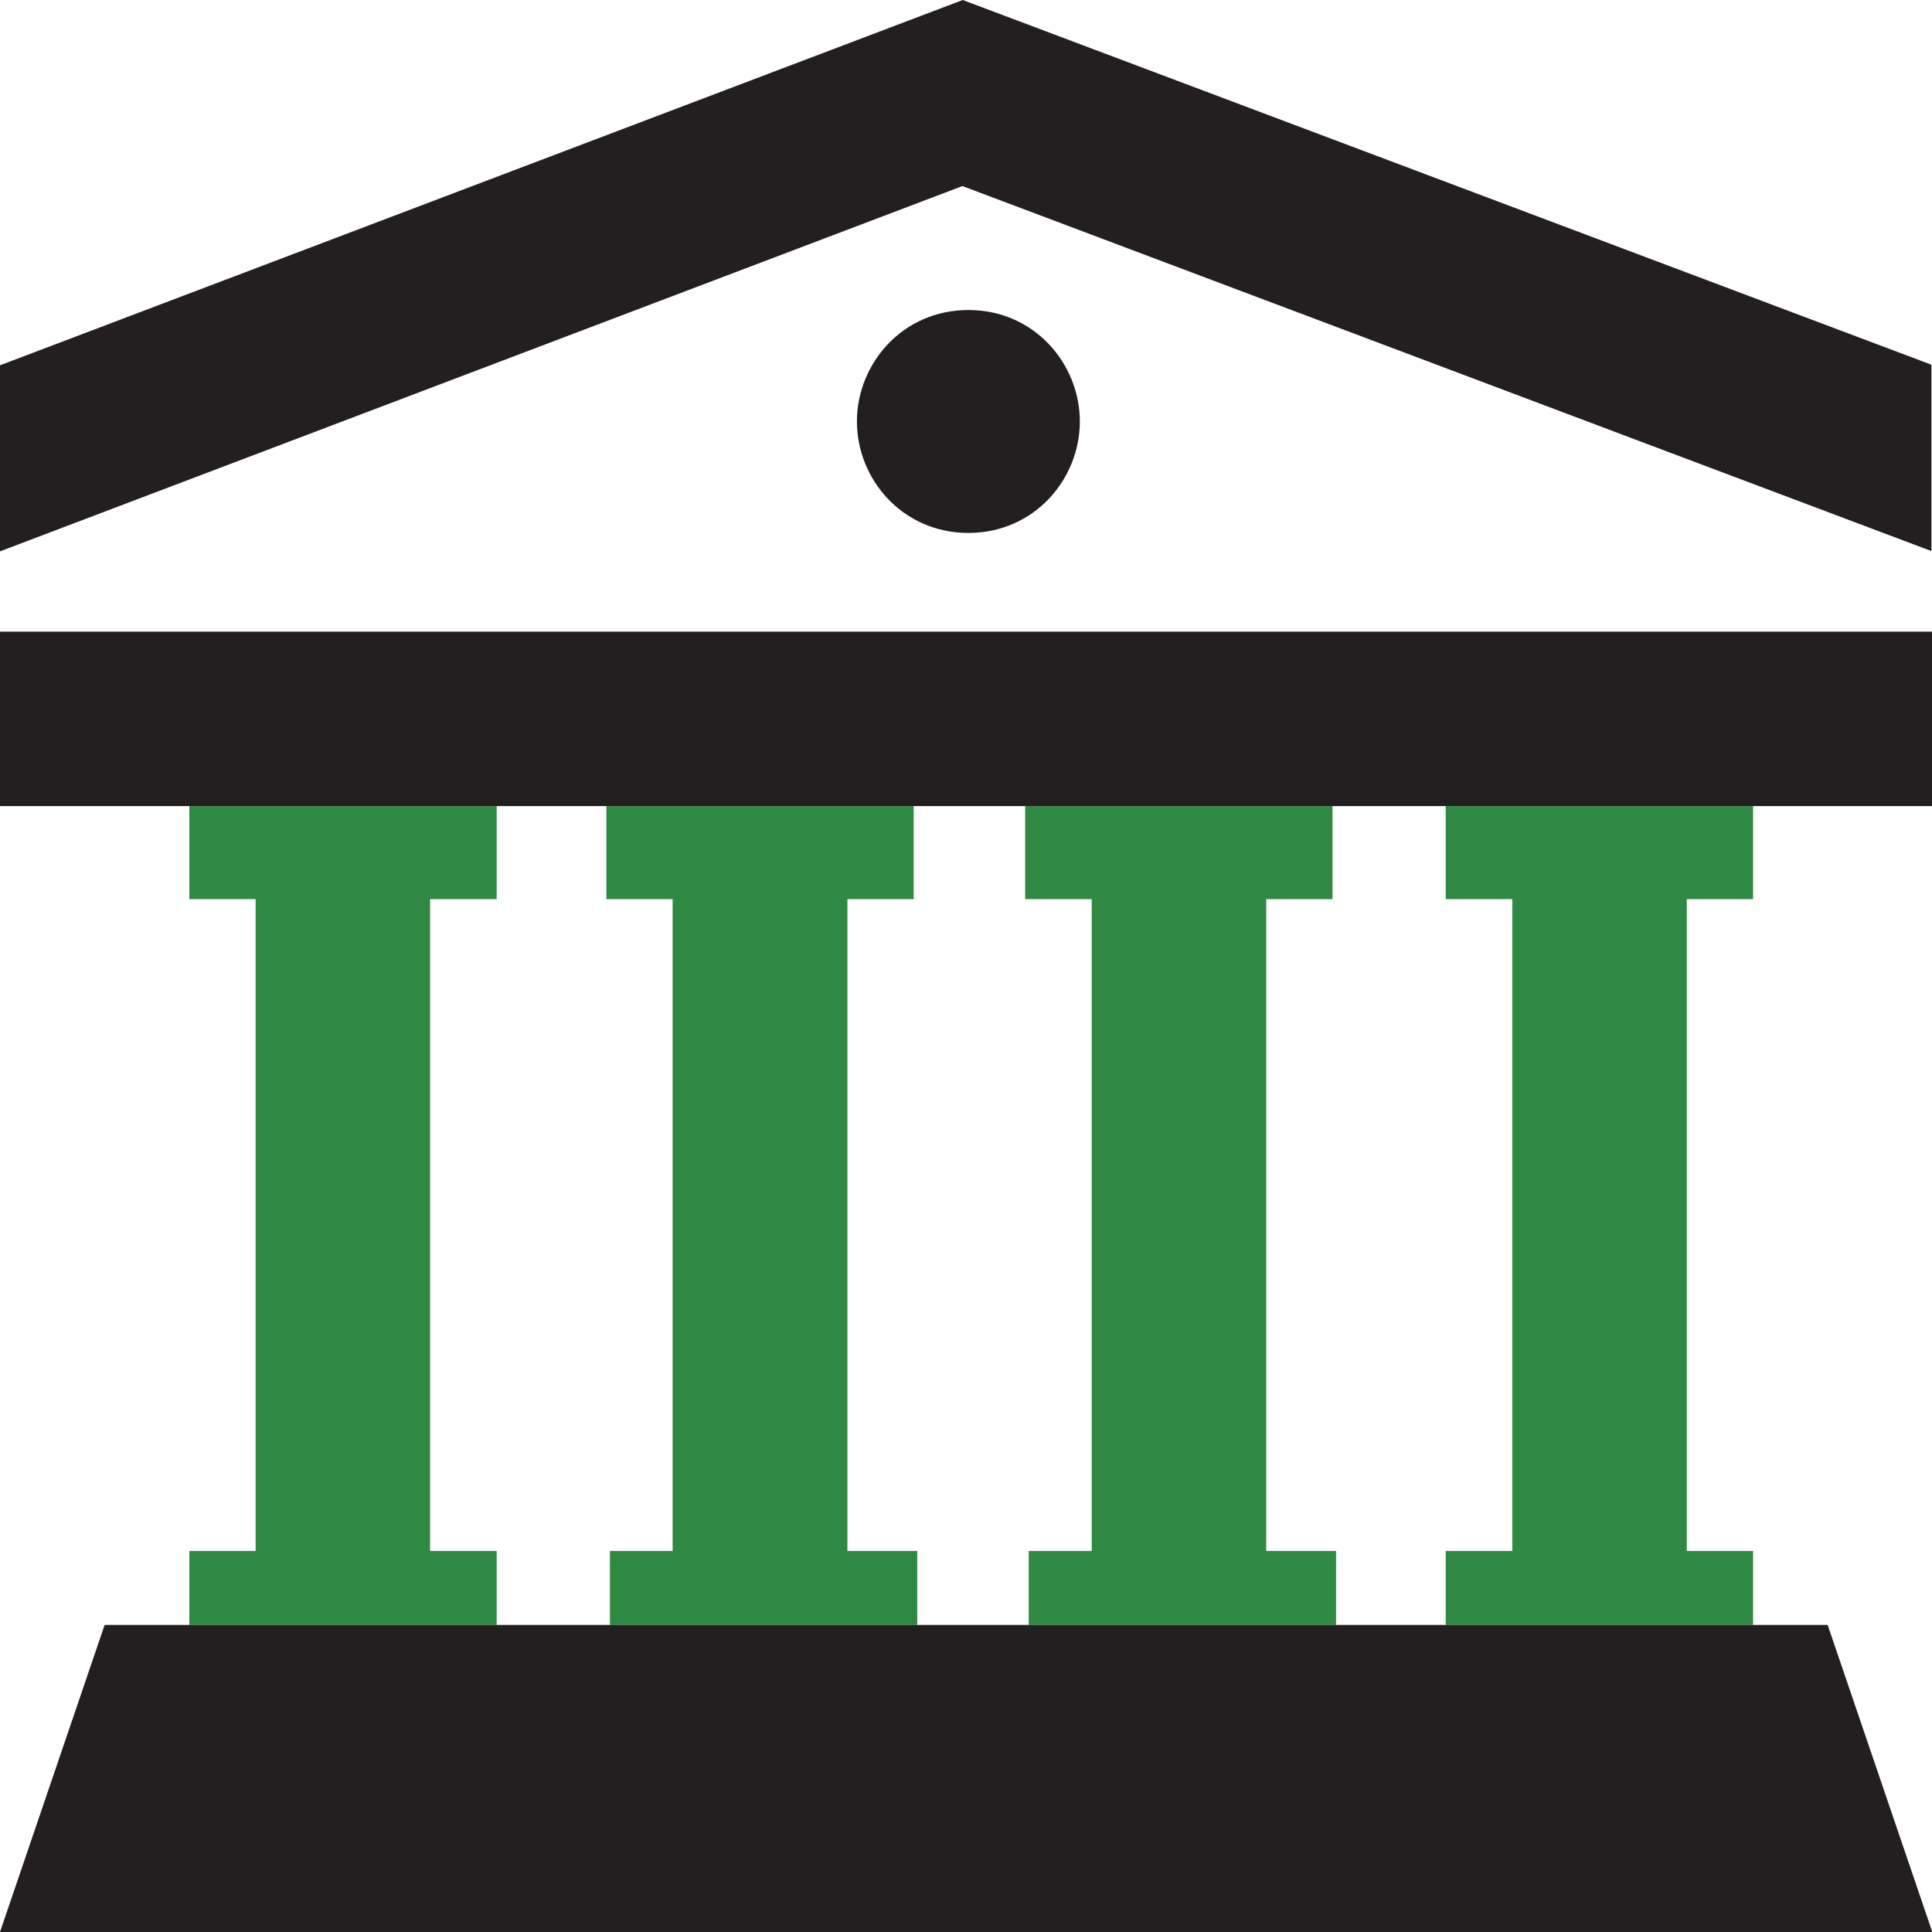
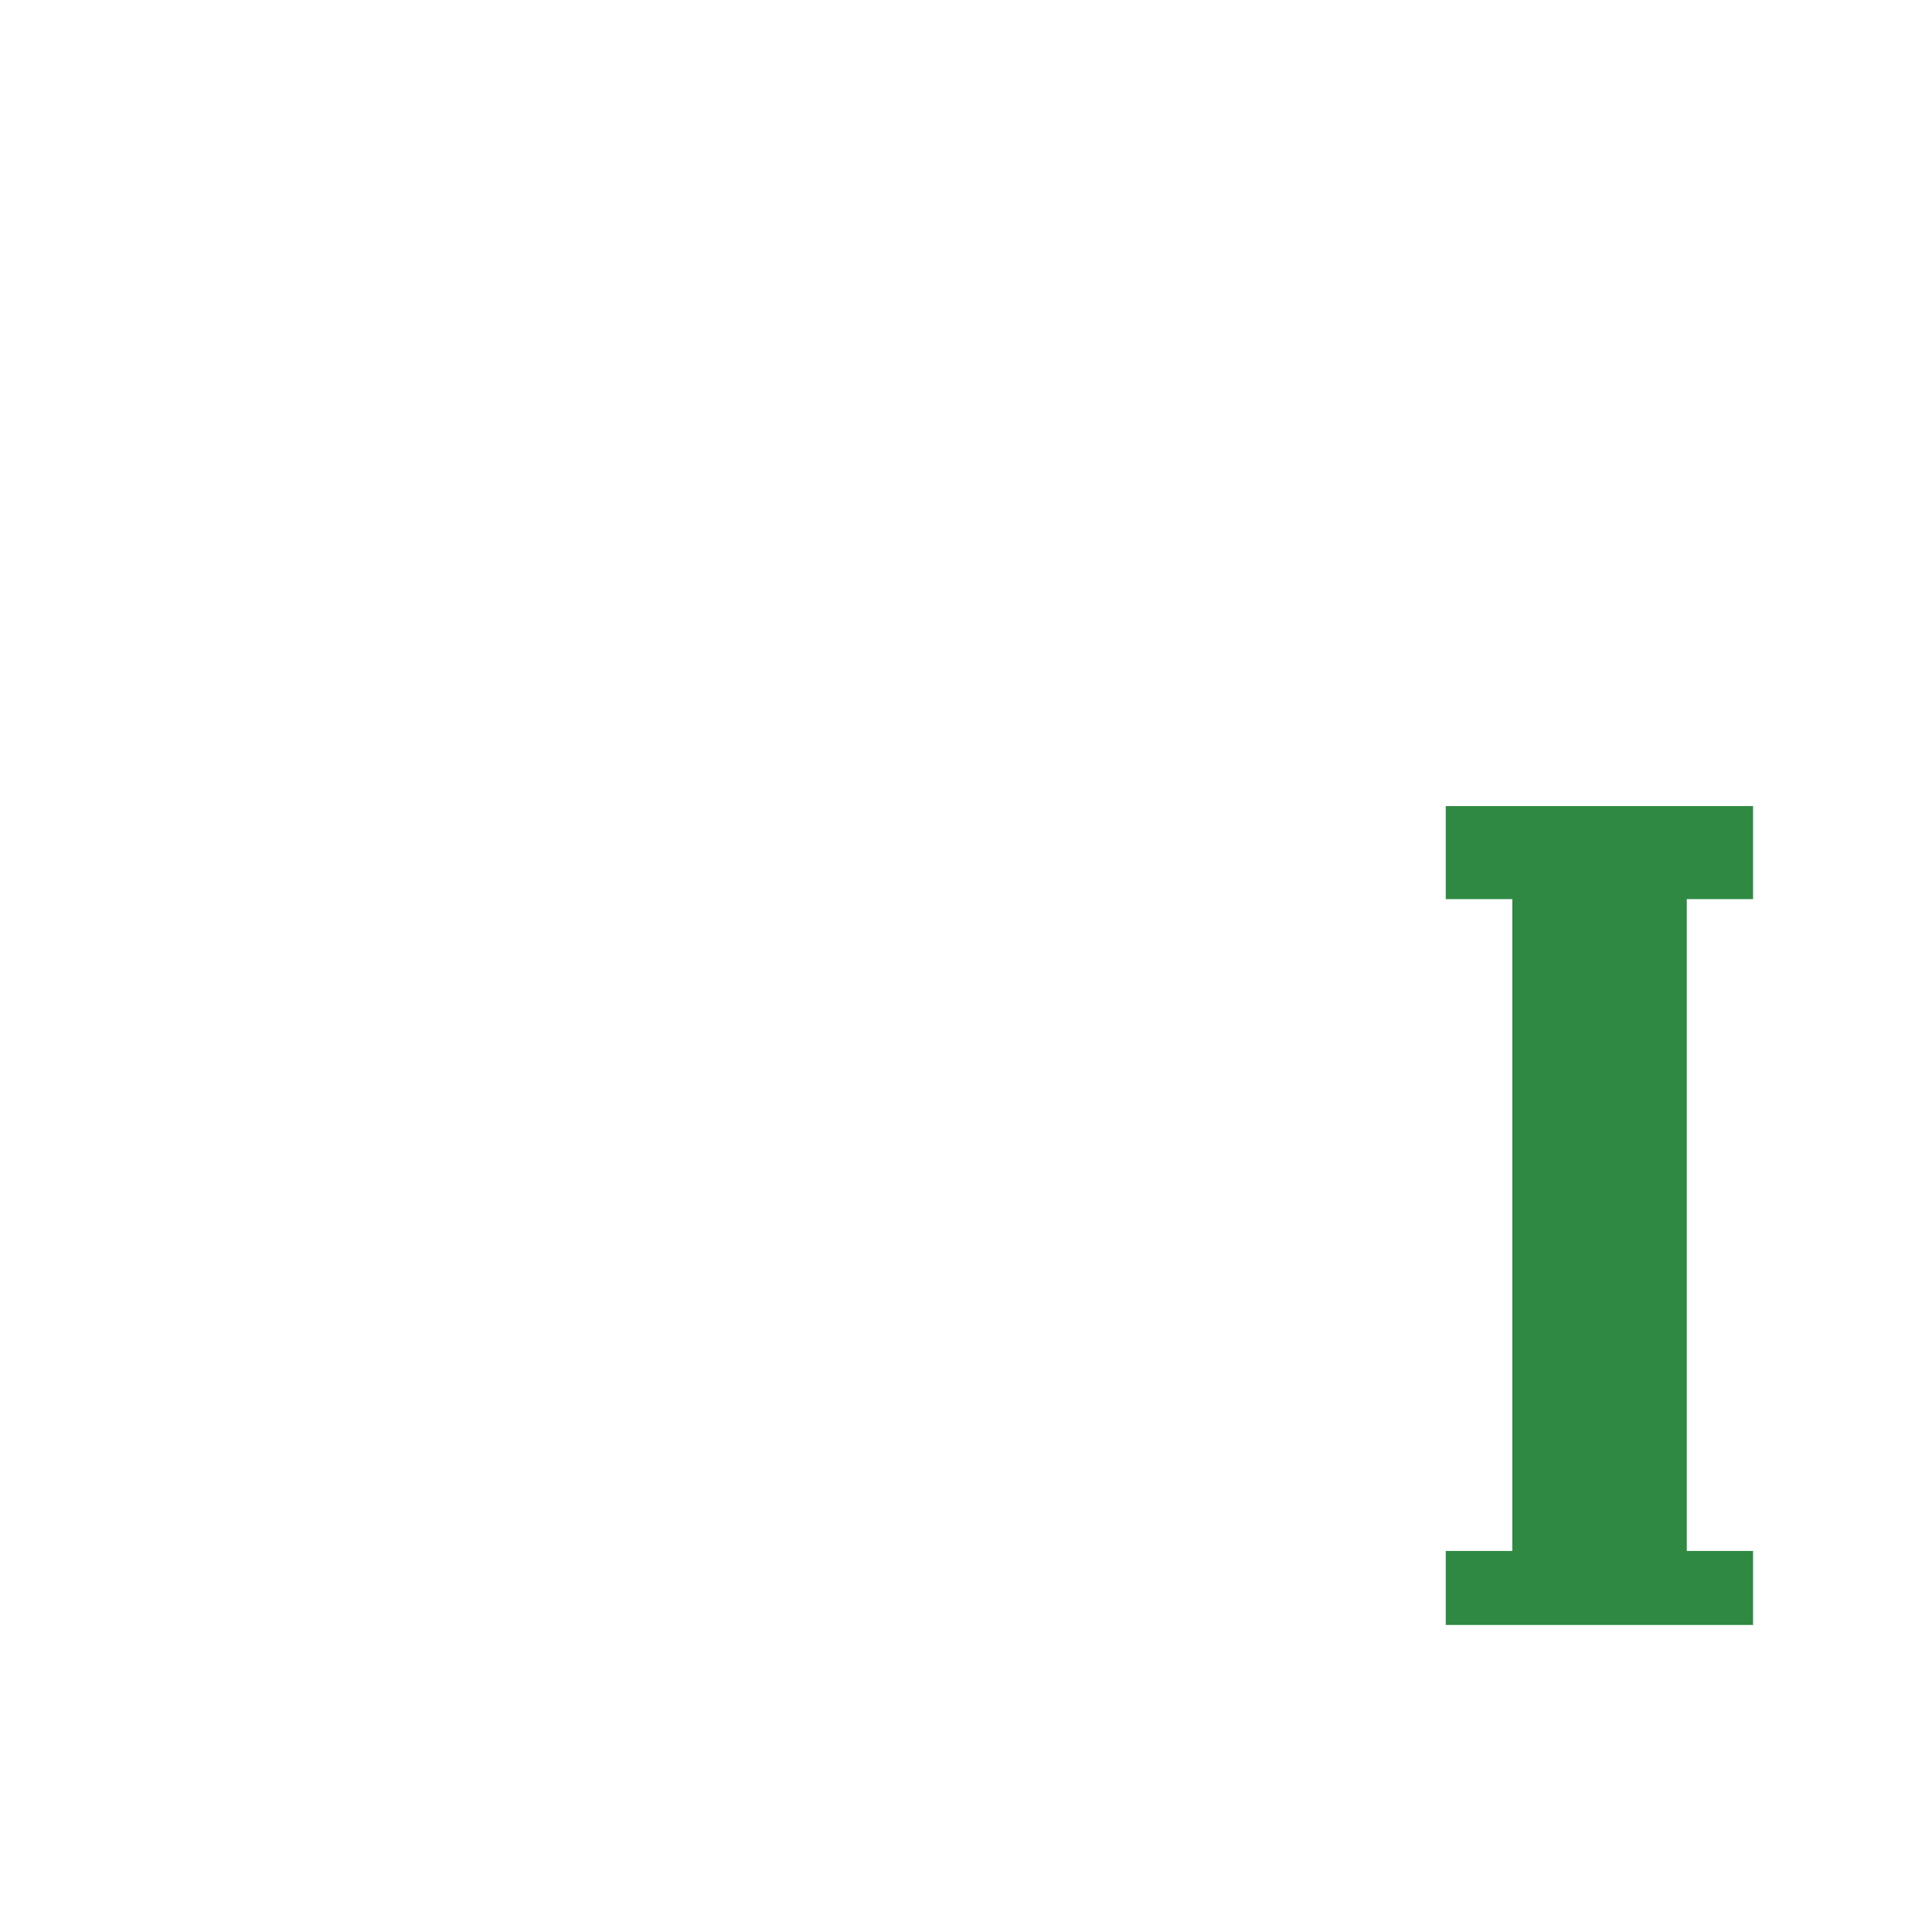
<svg xmlns="http://www.w3.org/2000/svg" id="Layer_1" viewBox="0 0 65 65">
  <defs>
    <style>.cls-1{fill:#231f20;}.cls-2{fill:#2f8942;}</style>
  </defs>
-   <polygon class="cls-2" points="42.6 52.18 42.6 30.25 44.83 30.25 44.83 27.12 34.49 27.12 34.49 30.25 36.73 30.25 36.73 52.18 34.61 52.18 34.61 54.67 44.95 54.67 44.95 52.18 42.6 52.18" />
-   <polygon class="cls-2" points="8.6 30.25 8.6 52.18 6.37 52.18 6.37 54.67 16.71 54.67 16.71 52.18 14.47 52.18 14.47 30.25 16.71 30.25 16.71 27.12 6.37 27.12 6.37 30.25 8.6 30.25" />
-   <polygon class="cls-2" points="28.51 52.18 28.51 30.25 30.74 30.25 30.74 27.12 20.4 27.12 20.4 30.25 22.63 30.25 22.63 52.18 20.52 52.18 20.52 54.67 30.86 54.67 30.86 52.18 28.51 52.18" />
  <polygon class="cls-2" points="56.75 52.18 56.75 30.25 58.98 30.25 58.98 27.12 48.64 27.12 48.64 30.25 50.88 30.25 50.88 52.18 48.64 52.18 48.64 54.67 58.98 54.67 58.98 52.18 56.75 52.18" />
-   <path class="cls-1" d="M32.58,17.93c-2.22,0-3.75-1.81-3.75-3.75s1.53-3.75,3.75-3.75,3.75,1.81,3.75,3.75-1.53,3.75-3.75,3.75M65.01,21.25H0v5.87h65.01v-5.87ZM0,18.55L32.38,6.26l32.6,12.28v-6.27L32.39,0,0,12.29v6.26ZM61.48,54.67H3.52L0,65h65.01l-3.52-10.33Z" />
</svg>